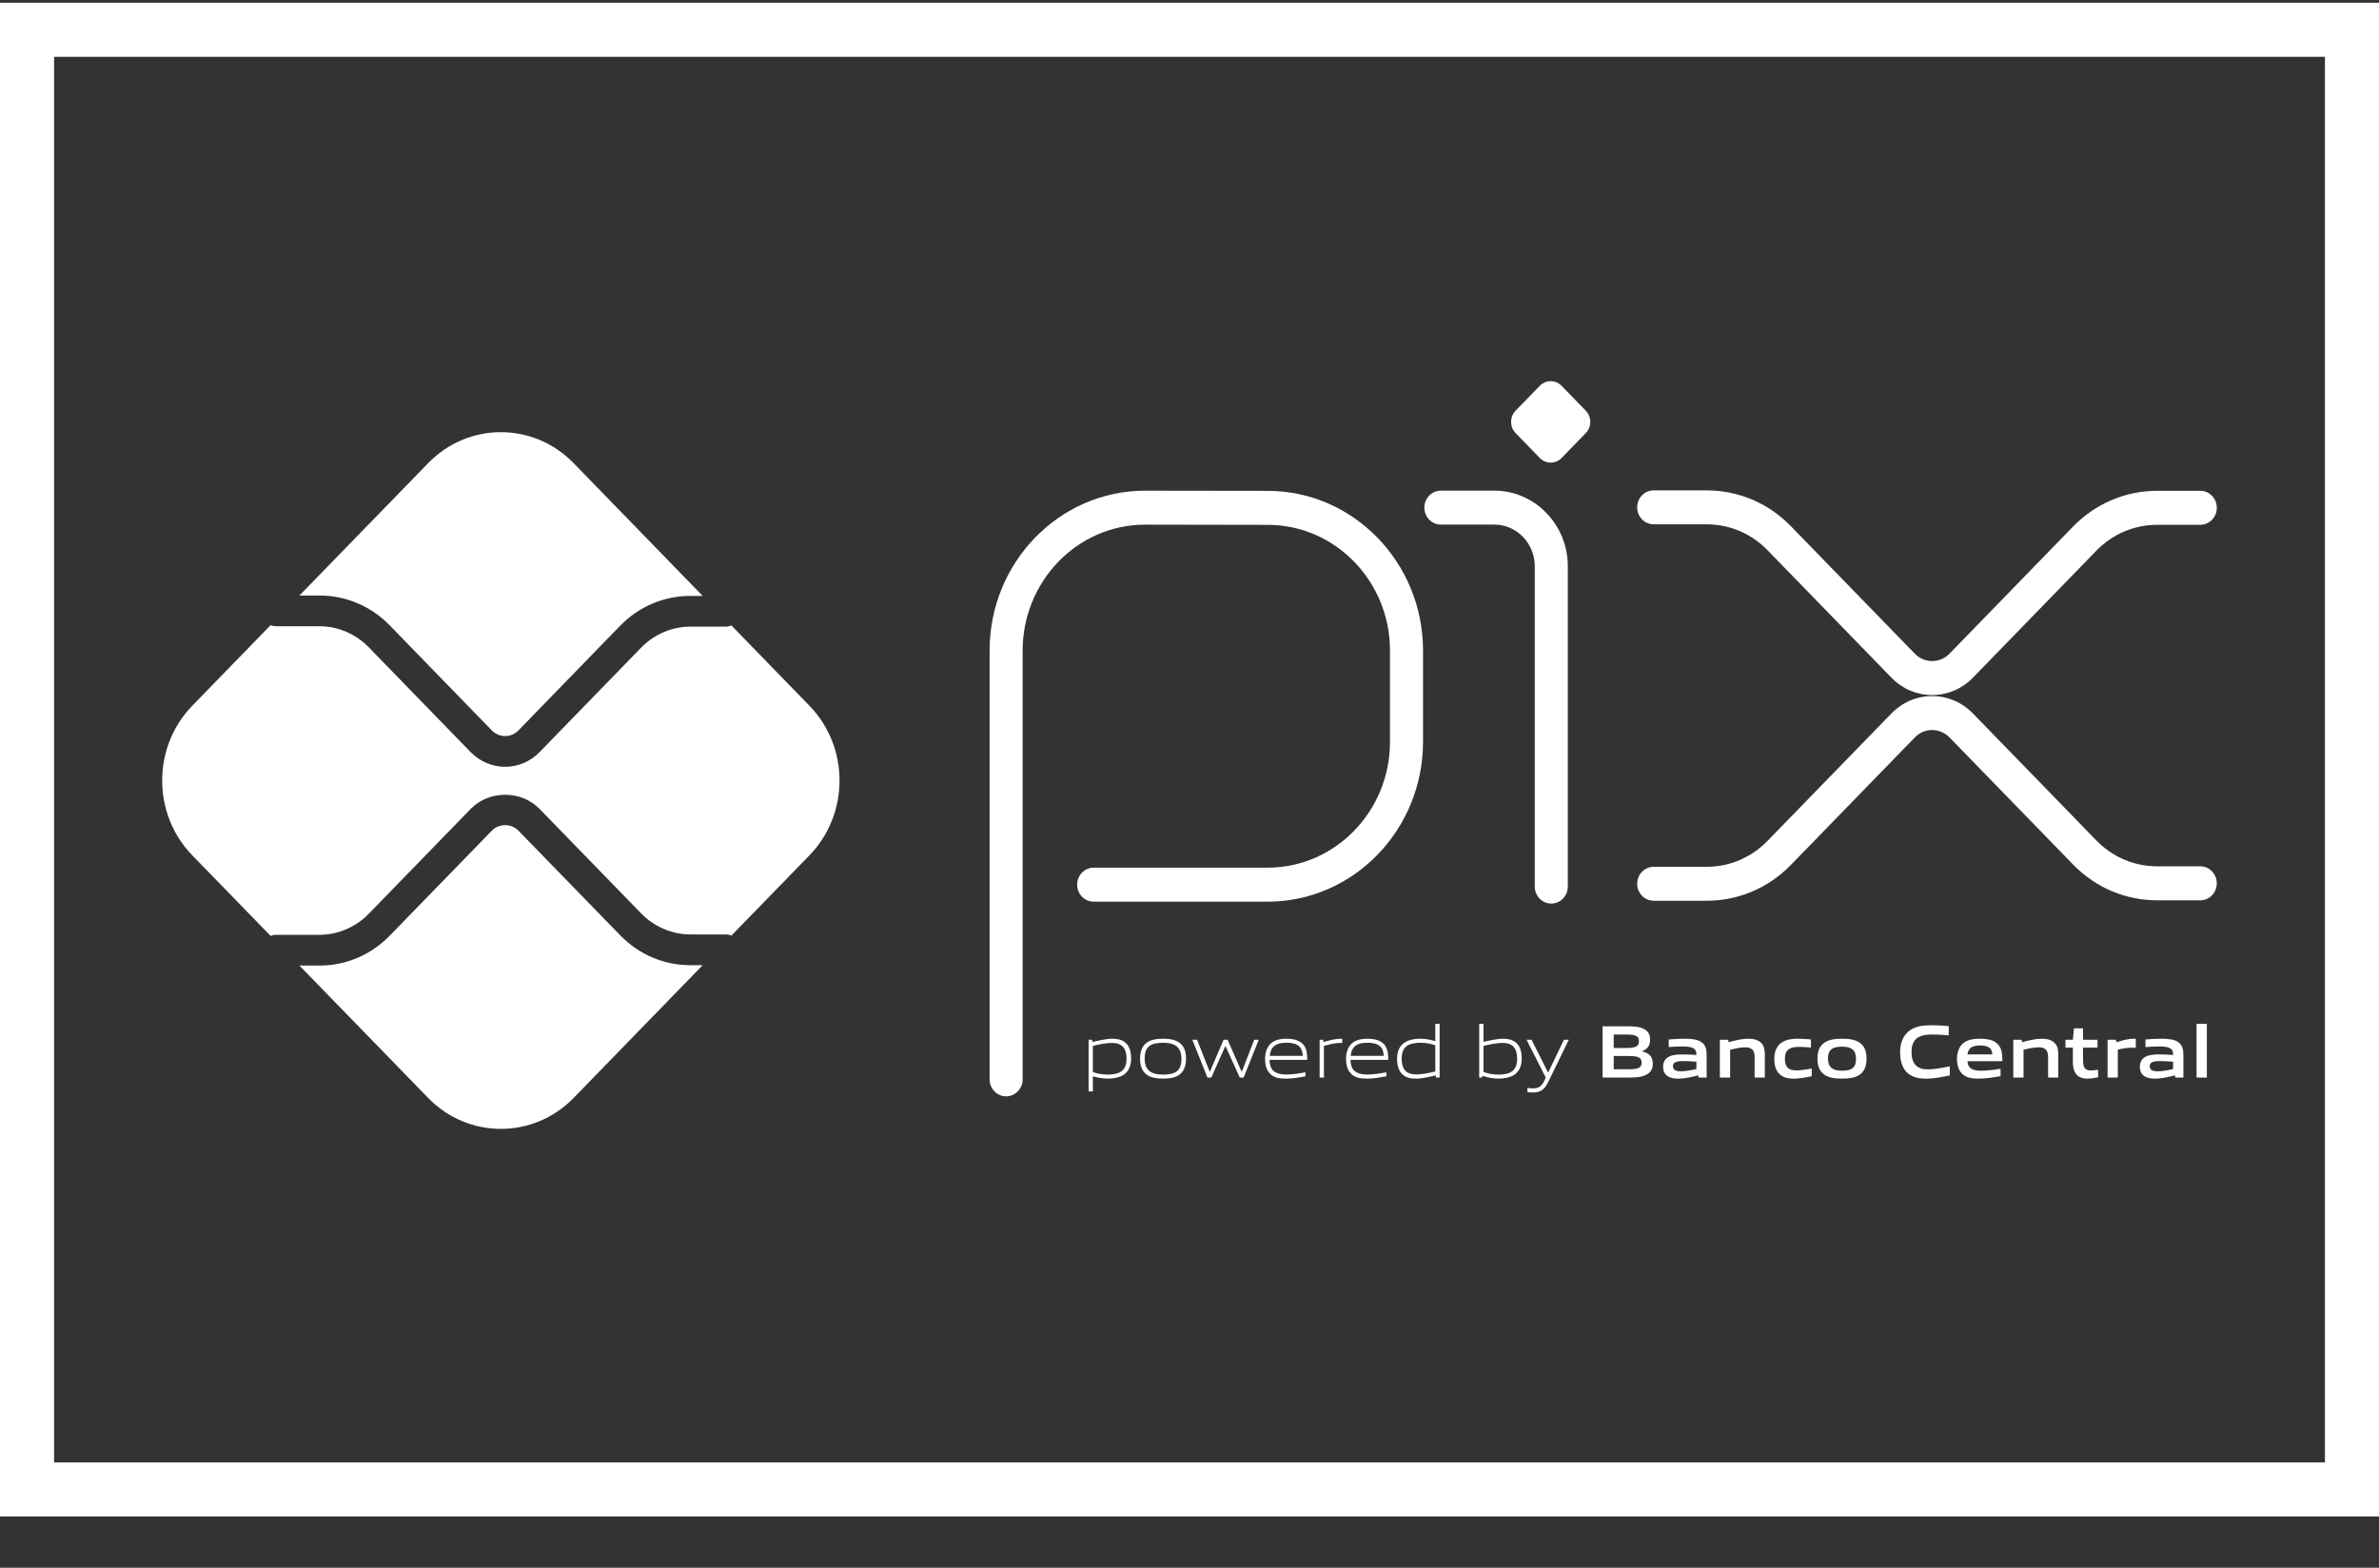
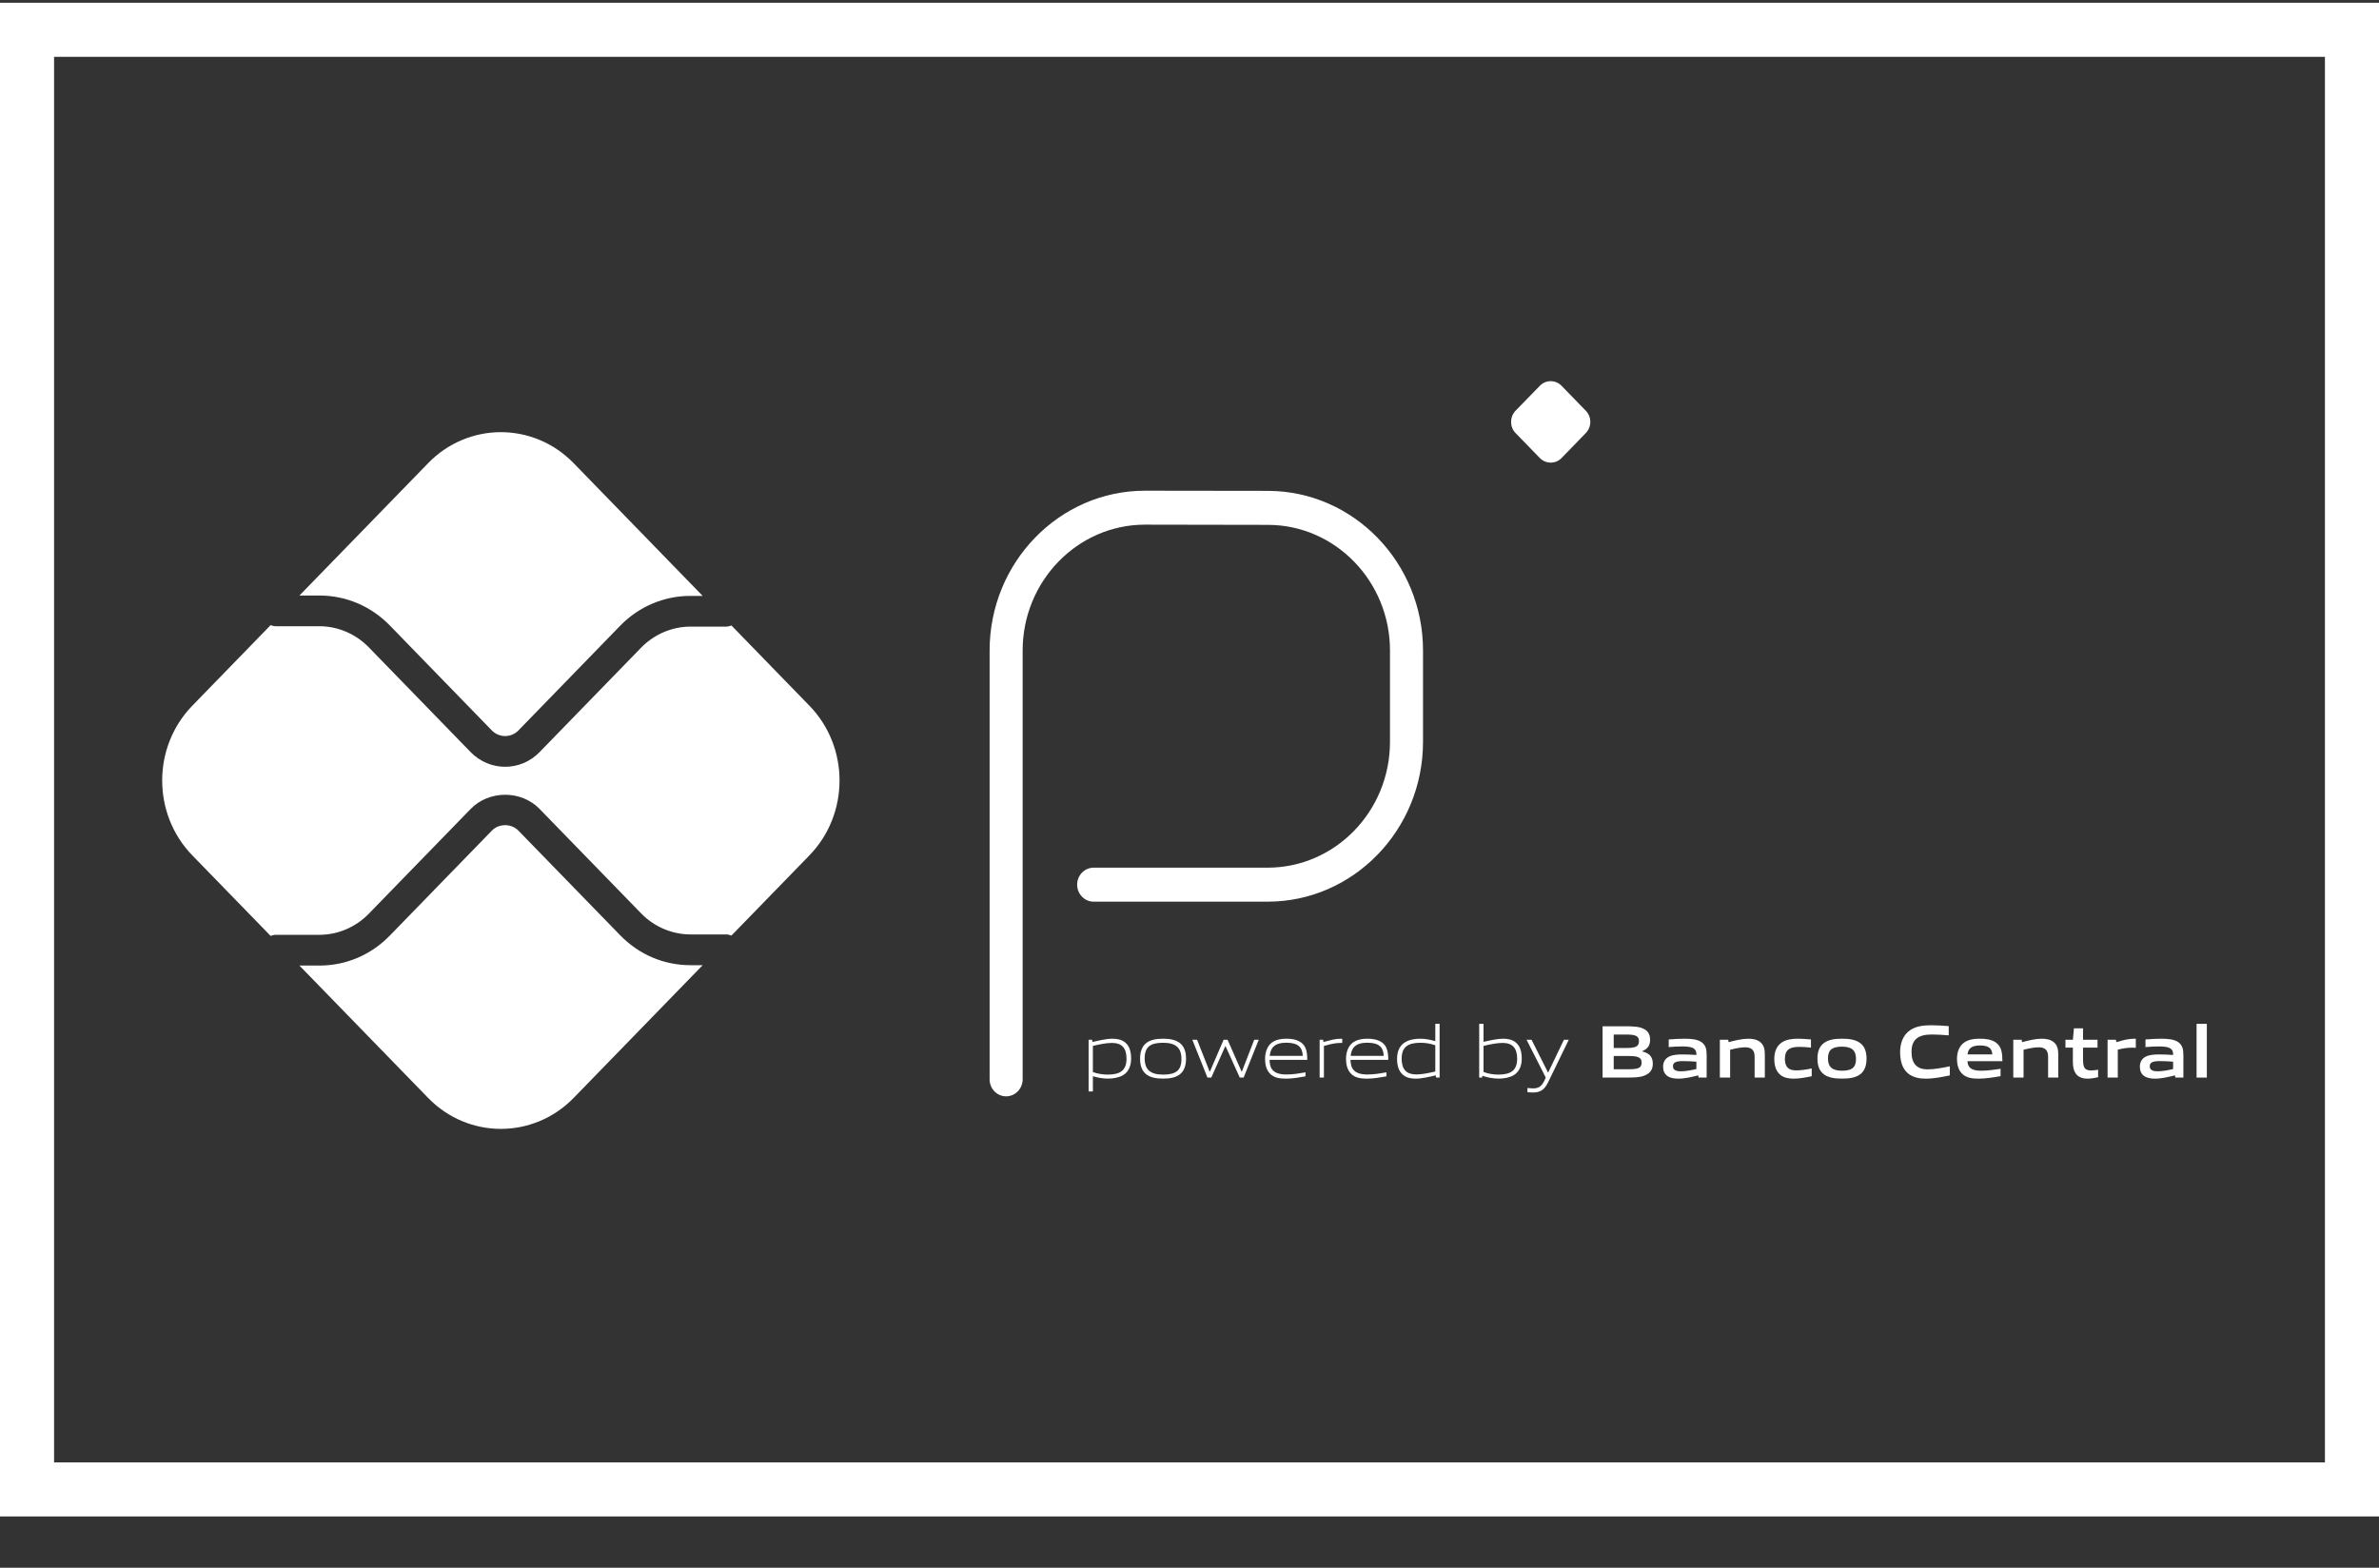
<svg xmlns="http://www.w3.org/2000/svg" width="44" height="29" viewBox="0 0 44 29" fill="none">
  <rect x="0" y="0" width="44" height="29" fill="#333333" stroke="none" />
  <rect x="0.5" y="0.551" width="43" height="27" stroke="white" />
  <g clip-path="url(#clip0_839_6418)">
    <path d="M20.566 19.292C20.459 19.292 20.336 19.318 20.213 19.347V19.831C20.298 19.862 20.395 19.878 20.488 19.878C20.724 19.878 20.835 19.796 20.835 19.582C20.835 19.382 20.744 19.292 20.566 19.292ZM20.134 20.189V19.233H20.198L20.205 19.275C20.314 19.249 20.465 19.214 20.573 19.214C20.66 19.214 20.744 19.228 20.814 19.286C20.895 19.354 20.92 19.463 20.92 19.582C20.92 19.707 20.88 19.825 20.769 19.89C20.692 19.934 20.589 19.952 20.496 19.952C20.4 19.952 20.309 19.937 20.213 19.908V20.189H20.134Z" fill="white" />
    <path d="M21.512 19.289C21.276 19.289 21.171 19.365 21.171 19.578C21.171 19.785 21.275 19.878 21.512 19.878C21.746 19.878 21.851 19.803 21.851 19.59C21.851 19.383 21.747 19.289 21.512 19.289ZM21.815 19.878C21.736 19.936 21.631 19.952 21.512 19.952C21.389 19.952 21.284 19.934 21.207 19.878C21.121 19.815 21.086 19.713 21.086 19.584C21.086 19.456 21.121 19.353 21.207 19.289C21.284 19.232 21.389 19.214 21.512 19.214C21.633 19.214 21.736 19.232 21.815 19.289C21.902 19.353 21.936 19.456 21.936 19.582C21.936 19.711 21.901 19.815 21.815 19.878Z" fill="white" />
    <path d="M22.93 19.933L22.667 19.353H22.662L22.403 19.933H22.332L22.052 19.233H22.14L22.372 19.821H22.378L22.631 19.233H22.704L22.963 19.821H22.969L23.197 19.233H23.281L23.001 19.933H22.93Z" fill="white" />
    <path d="M23.789 19.288C23.571 19.288 23.497 19.387 23.484 19.531H24.095C24.088 19.372 24.009 19.288 23.789 19.288ZM23.787 19.953C23.656 19.953 23.571 19.933 23.504 19.875C23.424 19.804 23.398 19.702 23.398 19.584C23.398 19.472 23.434 19.353 23.524 19.285C23.599 19.231 23.692 19.214 23.789 19.214C23.877 19.214 23.978 19.224 24.061 19.282C24.16 19.35 24.178 19.469 24.178 19.605H23.481C23.484 19.749 23.529 19.876 23.793 19.876C23.919 19.876 24.036 19.855 24.145 19.836V19.91C24.032 19.93 23.907 19.953 23.787 19.953Z" fill="white" />
    <path d="M24.407 19.933V19.233H24.471L24.478 19.275C24.622 19.238 24.689 19.214 24.816 19.214H24.825V19.292H24.806C24.7 19.292 24.635 19.307 24.486 19.347V19.933H24.407Z" fill="white" />
    <path d="M25.287 19.288C25.069 19.288 24.994 19.387 24.981 19.531H25.592C25.586 19.372 25.506 19.288 25.287 19.288ZM25.284 19.953C25.153 19.953 25.069 19.933 25.001 19.875C24.922 19.804 24.895 19.702 24.895 19.584C24.895 19.472 24.931 19.353 25.021 19.285C25.097 19.231 25.19 19.214 25.287 19.214C25.374 19.214 25.475 19.224 25.559 19.282C25.657 19.35 25.676 19.469 25.676 19.605H24.978C24.981 19.749 25.027 19.876 25.291 19.876C25.416 19.876 25.533 19.855 25.642 19.836V19.91C25.529 19.93 25.404 19.953 25.284 19.953Z" fill="white" />
    <path d="M26.546 19.336C26.461 19.304 26.364 19.289 26.272 19.289C26.036 19.289 25.924 19.371 25.924 19.584C25.924 19.786 26.016 19.875 26.193 19.875C26.3 19.875 26.424 19.849 26.546 19.821V19.336ZM26.561 19.933L26.554 19.892C26.445 19.918 26.294 19.953 26.187 19.953C26.099 19.953 26.016 19.94 25.946 19.88C25.865 19.812 25.839 19.703 25.839 19.584C25.839 19.459 25.88 19.341 25.99 19.278C26.067 19.232 26.171 19.214 26.265 19.214C26.359 19.214 26.451 19.231 26.546 19.259V18.939H26.626V19.933L26.561 19.933Z" fill="white" />
    <path d="M27.791 19.292C27.684 19.292 27.56 19.318 27.438 19.347V19.829C27.524 19.862 27.619 19.878 27.712 19.878C27.948 19.878 28.06 19.796 28.06 19.582C28.06 19.382 27.968 19.292 27.791 19.292ZM27.994 19.89C27.917 19.934 27.814 19.952 27.721 19.952C27.62 19.952 27.519 19.934 27.416 19.9L27.412 19.933H27.358V18.939H27.438V19.272C27.547 19.247 27.694 19.214 27.797 19.214C27.885 19.214 27.968 19.228 28.038 19.286C28.119 19.354 28.145 19.463 28.145 19.583C28.145 19.707 28.104 19.825 27.994 19.89Z" fill="white" />
    <path d="M28.25 20.202V20.126C28.289 20.13 28.326 20.133 28.351 20.133C28.45 20.133 28.509 20.103 28.564 19.988L28.589 19.933L28.234 19.233H28.326L28.63 19.837H28.635L28.925 19.233H29.015L28.633 20.019C28.563 20.162 28.487 20.209 28.348 20.209C28.317 20.209 28.284 20.206 28.25 20.202Z" fill="white" />
    <path d="M30.11 19.534H29.846V19.779H30.111C30.293 19.779 30.362 19.759 30.362 19.656C30.362 19.547 30.268 19.534 30.11 19.534ZM30.061 19.137H29.846V19.386H30.063C30.242 19.386 30.313 19.364 30.313 19.26C30.313 19.149 30.223 19.137 30.061 19.137ZM30.471 19.867C30.374 19.93 30.257 19.933 30.043 19.933H29.64V18.984H30.033C30.218 18.984 30.331 18.987 30.425 19.045C30.492 19.087 30.519 19.151 30.519 19.234C30.519 19.333 30.479 19.4 30.374 19.444V19.45C30.492 19.477 30.569 19.54 30.569 19.674C30.569 19.765 30.537 19.825 30.471 19.867Z" fill="white" />
    <path d="M31.375 19.639C31.295 19.633 31.214 19.628 31.13 19.628C30.991 19.628 30.942 19.657 30.942 19.723C30.942 19.784 30.983 19.817 31.089 19.817C31.178 19.817 31.285 19.796 31.375 19.775V19.639ZM31.415 19.933L31.41 19.892C31.294 19.921 31.159 19.953 31.041 19.953C30.968 19.953 30.89 19.943 30.835 19.901C30.784 19.864 30.759 19.803 30.759 19.732C30.759 19.653 30.793 19.58 30.874 19.543C30.945 19.508 31.041 19.505 31.128 19.505C31.2 19.505 31.295 19.509 31.375 19.515V19.502C31.375 19.393 31.305 19.357 31.113 19.357C31.04 19.357 30.949 19.361 30.863 19.369V19.228C30.959 19.22 31.066 19.214 31.155 19.214C31.274 19.214 31.396 19.224 31.472 19.279C31.55 19.336 31.565 19.415 31.565 19.519V19.933L31.415 19.933Z" fill="white" />
    <path d="M32.452 19.933V19.547C32.452 19.419 32.389 19.373 32.276 19.373C32.193 19.373 32.088 19.396 31.999 19.418V19.933H31.809V19.233H31.964L31.97 19.278C32.09 19.246 32.224 19.214 32.334 19.214C32.417 19.214 32.502 19.227 32.567 19.286C32.621 19.336 32.641 19.405 32.641 19.505V19.933H32.452Z" fill="white" />
    <path d="M33.177 19.953C33.09 19.953 32.994 19.94 32.924 19.879C32.841 19.81 32.816 19.7 32.816 19.582C32.816 19.472 32.851 19.351 32.955 19.283C33.04 19.227 33.145 19.214 33.254 19.214C33.332 19.214 33.409 19.22 33.494 19.228V19.378C33.425 19.371 33.343 19.365 33.277 19.365C33.096 19.365 33.012 19.423 33.012 19.584C33.012 19.735 33.075 19.8 33.223 19.8C33.309 19.8 33.41 19.784 33.508 19.764V19.908C33.402 19.93 33.286 19.953 33.177 19.953Z" fill="white" />
    <path d="M34.069 19.361C33.889 19.361 33.809 19.419 33.809 19.578C33.809 19.738 33.888 19.806 34.069 19.806C34.248 19.806 34.327 19.749 34.327 19.59C34.327 19.43 34.25 19.361 34.069 19.361ZM34.395 19.879C34.312 19.937 34.203 19.952 34.069 19.952C33.933 19.952 33.824 19.936 33.742 19.879C33.648 19.815 33.614 19.71 33.614 19.584C33.614 19.458 33.648 19.351 33.742 19.288C33.824 19.231 33.933 19.214 34.069 19.214C34.204 19.214 34.312 19.231 34.395 19.288C34.489 19.351 34.522 19.458 34.522 19.582C34.522 19.709 34.488 19.815 34.395 19.879Z" fill="white" />
    <path d="M35.618 19.953C35.504 19.953 35.38 19.933 35.287 19.854C35.176 19.76 35.143 19.614 35.143 19.458C35.143 19.318 35.186 19.152 35.33 19.055C35.441 18.98 35.58 18.965 35.72 18.965C35.823 18.965 35.928 18.972 36.042 18.981V19.152C35.944 19.143 35.823 19.136 35.728 19.136C35.466 19.136 35.354 19.239 35.354 19.458C35.354 19.681 35.458 19.781 35.652 19.781C35.778 19.781 35.919 19.754 36.062 19.724V19.893C35.919 19.922 35.77 19.953 35.618 19.953Z" fill="white" />
    <path d="M36.62 19.339C36.463 19.339 36.402 19.397 36.39 19.504H36.848C36.842 19.39 36.778 19.339 36.62 19.339ZM36.592 19.953C36.48 19.953 36.379 19.939 36.304 19.875C36.223 19.806 36.195 19.702 36.195 19.582C36.195 19.476 36.228 19.357 36.323 19.288C36.406 19.227 36.513 19.214 36.62 19.214C36.717 19.214 36.831 19.225 36.915 19.285C37.024 19.364 37.033 19.486 37.035 19.63H36.389C36.393 19.736 36.448 19.806 36.639 19.806C36.758 19.806 36.889 19.788 37.001 19.77V19.907C36.871 19.929 36.728 19.953 36.592 19.953Z" fill="white" />
    <path d="M37.88 19.933V19.547C37.88 19.419 37.816 19.373 37.703 19.373C37.62 19.373 37.515 19.396 37.426 19.418V19.933H37.236V19.233H37.391L37.398 19.278C37.517 19.246 37.651 19.214 37.761 19.214C37.845 19.214 37.929 19.227 37.994 19.286C38.048 19.336 38.068 19.405 38.068 19.505V19.933H37.88Z" fill="white" />
    <path d="M38.609 19.953C38.517 19.953 38.434 19.926 38.388 19.853C38.354 19.803 38.338 19.735 38.338 19.641V19.379H38.201V19.233H38.338L38.358 19.022H38.526V19.233H38.794V19.379H38.526V19.603C38.526 19.657 38.531 19.703 38.545 19.736C38.566 19.783 38.61 19.801 38.669 19.801C38.714 19.801 38.767 19.794 38.805 19.788V19.927C38.743 19.94 38.672 19.953 38.609 19.953Z" fill="white" />
    <path d="M38.98 19.933V19.233H39.135L39.141 19.278C39.267 19.242 39.359 19.214 39.478 19.214C39.483 19.214 39.491 19.214 39.502 19.215V19.382C39.48 19.38 39.455 19.38 39.436 19.38C39.343 19.38 39.273 19.391 39.169 19.416V19.933H38.98Z" fill="white" />
    <path d="M40.192 19.639C40.113 19.633 40.032 19.628 39.947 19.628C39.809 19.628 39.76 19.657 39.76 19.723C39.76 19.784 39.8 19.817 39.907 19.817C39.996 19.817 40.102 19.796 40.192 19.775L40.192 19.639ZM40.233 19.933L40.227 19.892C40.111 19.921 39.977 19.953 39.858 19.953C39.786 19.953 39.708 19.943 39.652 19.901C39.601 19.864 39.577 19.803 39.577 19.732C39.577 19.653 39.611 19.58 39.691 19.543C39.763 19.508 39.858 19.505 39.946 19.505C40.017 19.505 40.113 19.509 40.192 19.515V19.502C40.192 19.393 40.122 19.357 39.931 19.357C39.857 19.357 39.767 19.361 39.681 19.369V19.228C39.776 19.22 39.884 19.214 39.973 19.214C40.091 19.214 40.214 19.224 40.289 19.279C40.367 19.336 40.382 19.415 40.382 19.519V19.933L40.233 19.933Z" fill="white" />
    <path d="M40.626 18.939H40.816V19.933H40.626V18.939Z" fill="white" />
    <path d="M18.608 20.28C18.44 20.28 18.303 20.139 18.303 19.966V12.034C18.303 10.403 19.592 9.077 21.177 9.077L23.454 9.08C25.034 9.084 26.319 10.408 26.319 12.033V13.722C26.319 15.352 25.029 16.679 23.445 16.679H20.228C20.059 16.679 19.922 16.538 19.922 16.364C19.922 16.191 20.059 16.05 20.228 16.05H23.445C24.693 16.05 25.708 15.006 25.708 13.722V12.033C25.708 10.754 24.696 9.711 23.453 9.709L21.177 9.705C19.929 9.705 18.914 10.75 18.914 12.034V19.966C18.914 20.139 18.777 20.28 18.608 20.28Z" fill="white" />
-     <path d="M28.691 16.714C28.522 16.714 28.386 16.573 28.386 16.4V10.475C28.386 10.05 28.05 9.704 27.637 9.704H26.649C26.481 9.704 26.344 9.563 26.344 9.39C26.344 9.216 26.481 9.076 26.649 9.076H27.637C28.387 9.076 28.997 9.703 28.997 10.475V16.4C28.997 16.573 28.86 16.714 28.691 16.714Z" fill="white" />
    <path d="M28.479 8.472L28.031 8.011C27.92 7.897 27.92 7.712 28.031 7.597L28.479 7.137C28.59 7.022 28.771 7.022 28.882 7.137L29.329 7.597C29.441 7.712 29.441 7.897 29.329 8.011L28.882 8.472C28.771 8.586 28.59 8.586 28.479 8.472Z" fill="white" />
-     <path d="M35.736 12.857C35.451 12.857 35.184 12.743 34.983 12.536L32.692 10.179C32.391 9.869 31.991 9.699 31.565 9.699H30.585C30.417 9.699 30.28 9.558 30.28 9.385C30.28 9.211 30.417 9.071 30.585 9.071H31.565C32.154 9.071 32.708 9.306 33.124 9.735L35.414 12.091C35.5 12.18 35.614 12.228 35.736 12.228C35.857 12.228 35.971 12.18 36.057 12.091L38.339 9.743C38.756 9.315 39.309 9.079 39.898 9.079H40.694C40.863 9.079 41 9.22 41 9.393C41 9.567 40.863 9.708 40.694 9.708H39.898C39.472 9.708 39.072 9.878 38.771 10.188L36.489 12.536C36.288 12.743 36.02 12.857 35.736 12.857Z" fill="white" />
-     <path d="M31.565 16.662H30.585C30.417 16.662 30.28 16.522 30.28 16.348C30.28 16.174 30.417 16.034 30.585 16.034H31.565C31.991 16.034 32.391 15.863 32.692 15.553L34.983 13.197C35.184 12.99 35.451 12.876 35.736 12.876C36.02 12.876 36.288 12.99 36.489 13.197L38.771 15.545C39.072 15.855 39.473 16.025 39.898 16.025H40.695C40.863 16.025 41 16.166 41 16.339C41 16.513 40.863 16.654 40.695 16.654H39.898C39.309 16.654 38.756 16.418 38.339 15.989L36.057 13.641C35.971 13.553 35.857 13.504 35.736 13.504C35.614 13.504 35.501 13.553 35.415 13.641L33.124 15.998C32.708 16.426 32.154 16.662 31.565 16.662Z" fill="white" />
    <path d="M12.77 17.854C12.278 17.854 11.816 17.657 11.469 17.299L9.589 15.366C9.458 15.23 9.228 15.23 9.096 15.366L7.21 17.306C6.862 17.664 6.4 17.861 5.909 17.861H5.538L7.918 20.309C8.661 21.073 9.866 21.073 10.61 20.309L12.996 17.854H12.77Z" fill="white" />
    <path d="M5.909 11.016C6.4 11.016 6.862 11.213 7.21 11.57L9.096 13.511C9.232 13.65 9.453 13.651 9.589 13.511L11.468 11.577C11.816 11.22 12.278 11.023 12.77 11.023H12.996L10.61 8.568C9.866 7.803 8.661 7.803 7.918 8.568L5.538 11.016L5.909 11.016Z" fill="white" />
    <path d="M14.97 13.054L13.528 11.57C13.496 11.583 13.462 11.591 13.425 11.591H12.77C12.431 11.591 12.099 11.733 11.859 11.979L9.98 13.912C9.805 14.093 9.574 14.184 9.343 14.184C9.112 14.184 8.881 14.093 8.705 13.913L6.819 11.972C6.579 11.726 6.248 11.584 5.909 11.584H5.102C5.068 11.584 5.036 11.576 5.005 11.564L3.557 13.054C2.814 13.818 2.814 15.058 3.557 15.823L5.005 17.312C5.036 17.301 5.068 17.292 5.102 17.292H5.909C6.248 17.292 6.579 17.151 6.819 16.904L8.705 14.964C9.046 14.614 9.64 14.614 9.98 14.964L11.859 16.897C12.099 17.144 12.431 17.285 12.77 17.285H13.425C13.462 17.285 13.496 17.293 13.528 17.306L14.97 15.823C15.713 15.058 15.713 13.818 14.97 13.054Z" fill="white" />
  </g>
  <defs>
    <clipPath id="clip0_839_6418">
      <rect width="38" height="14" fill="white" transform="translate(3 7.051)" />
    </clipPath>
  </defs>
</svg>